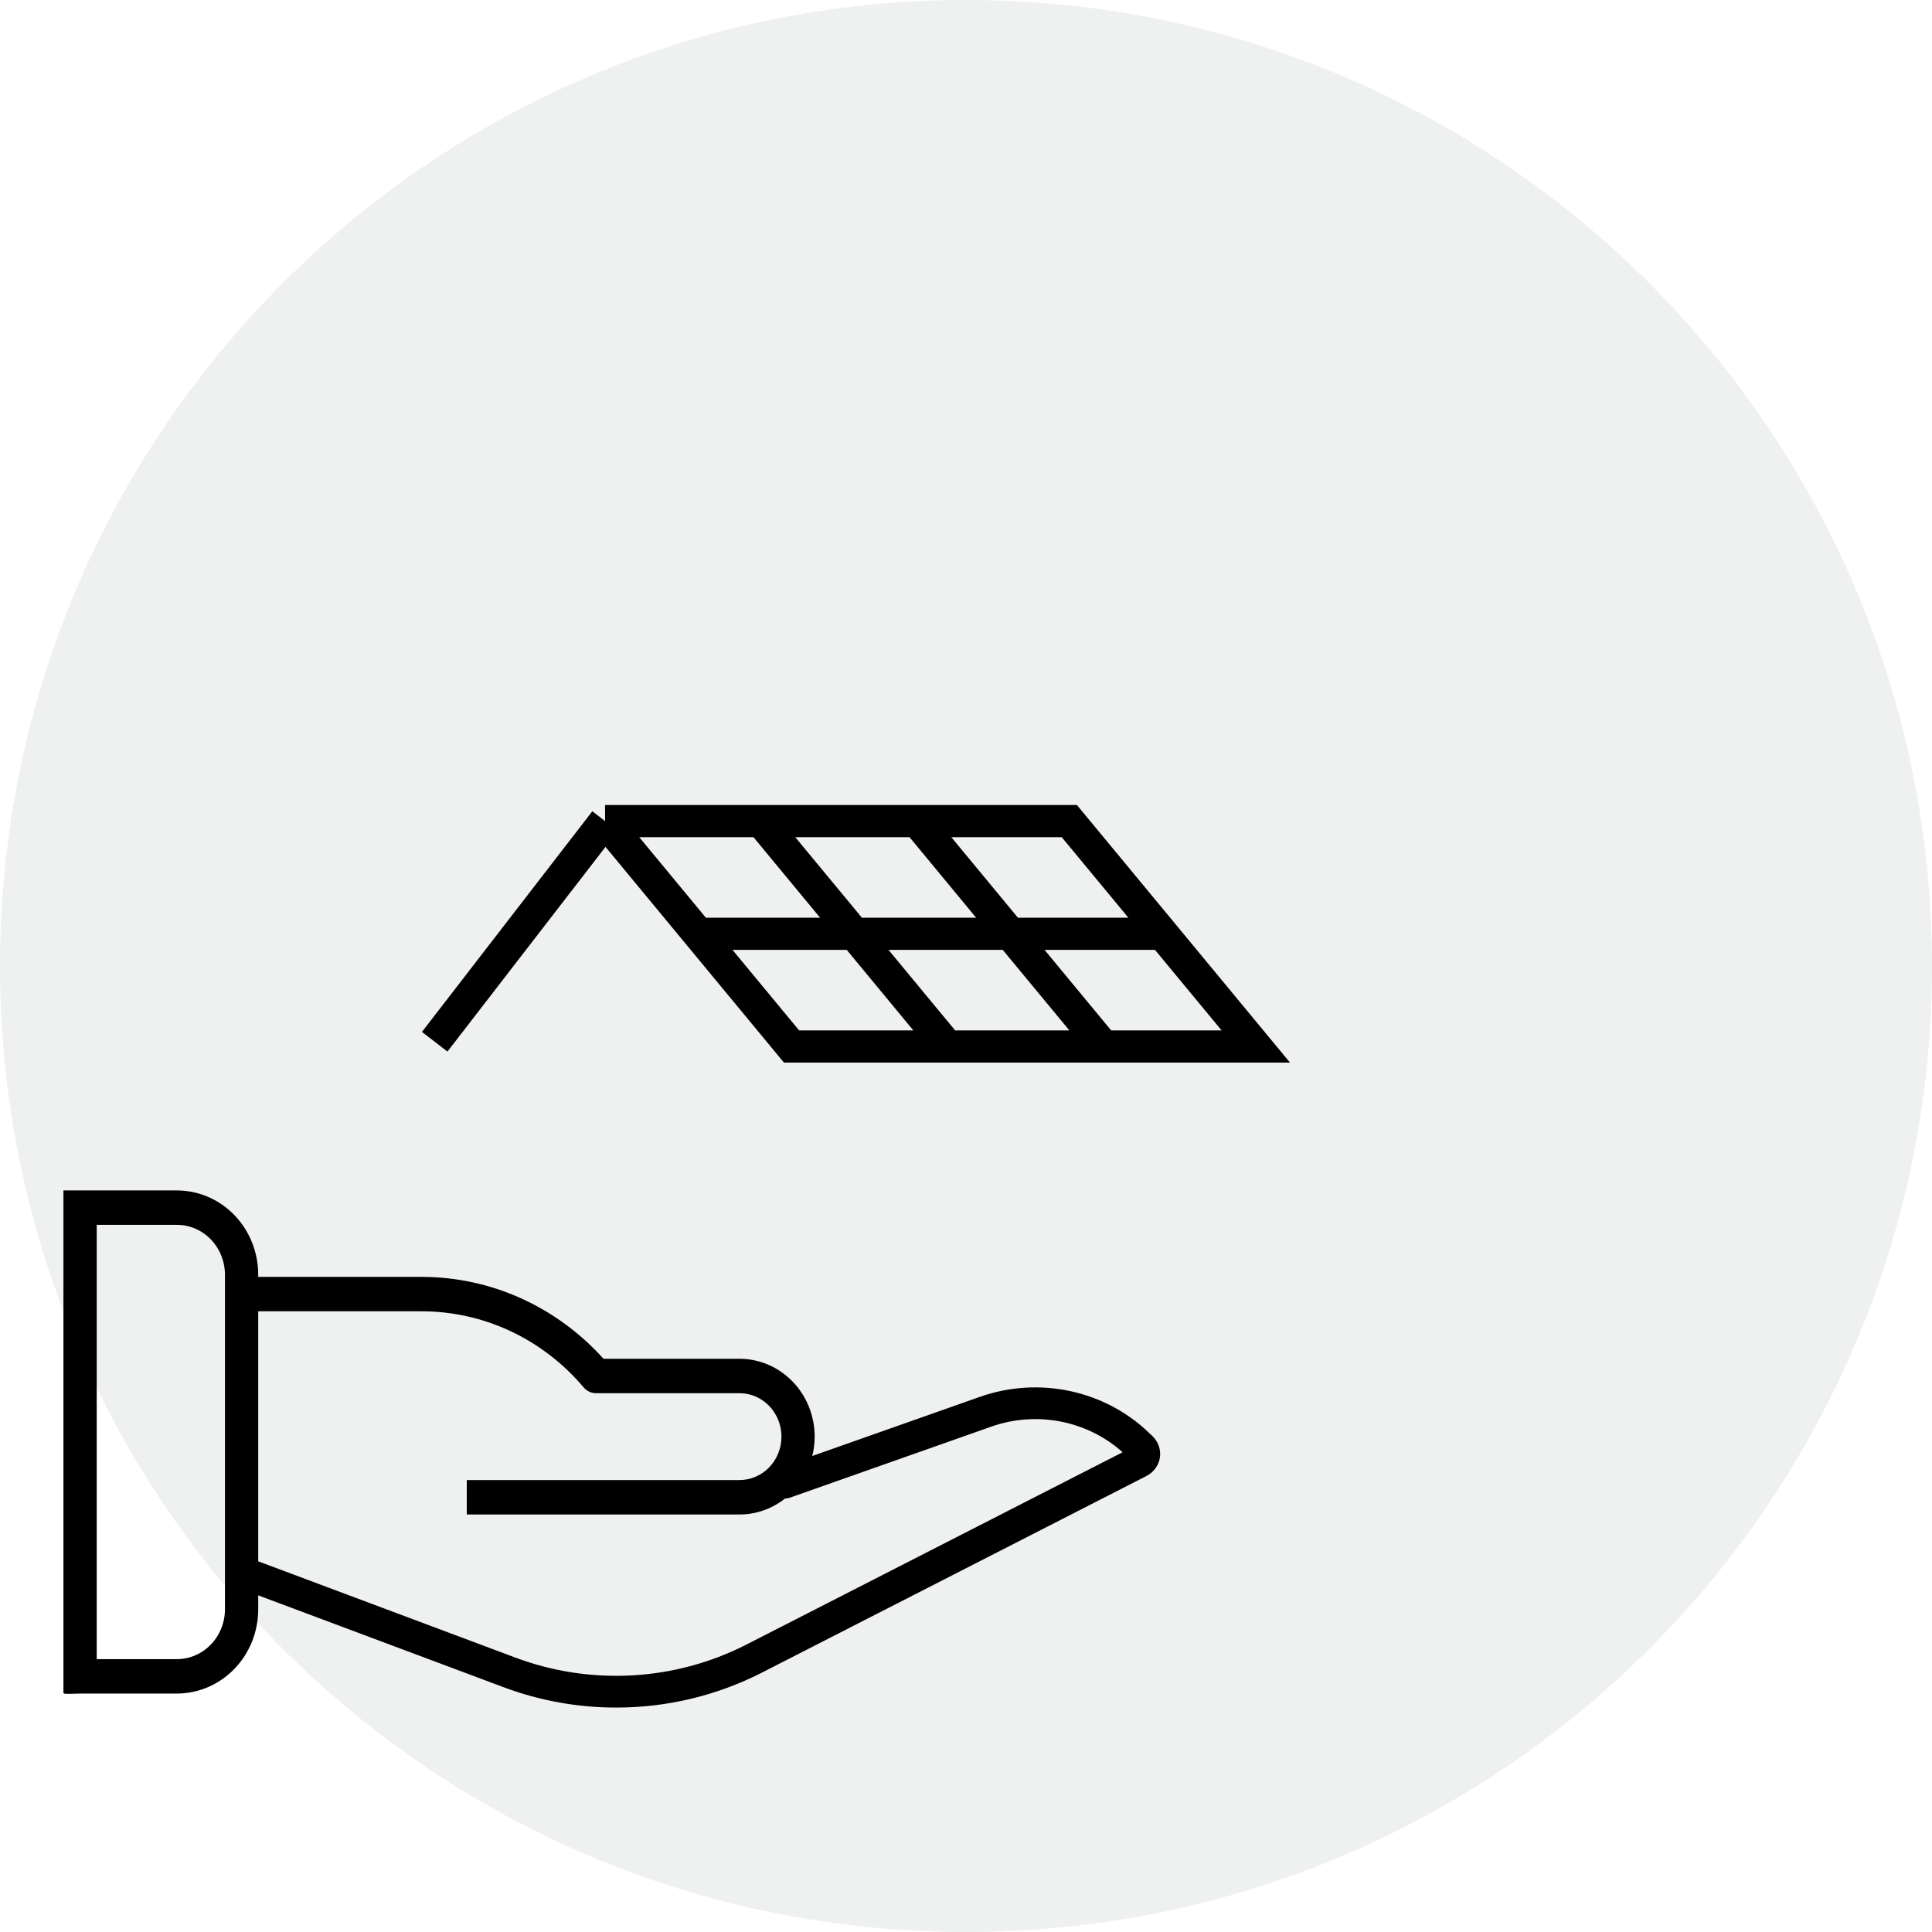
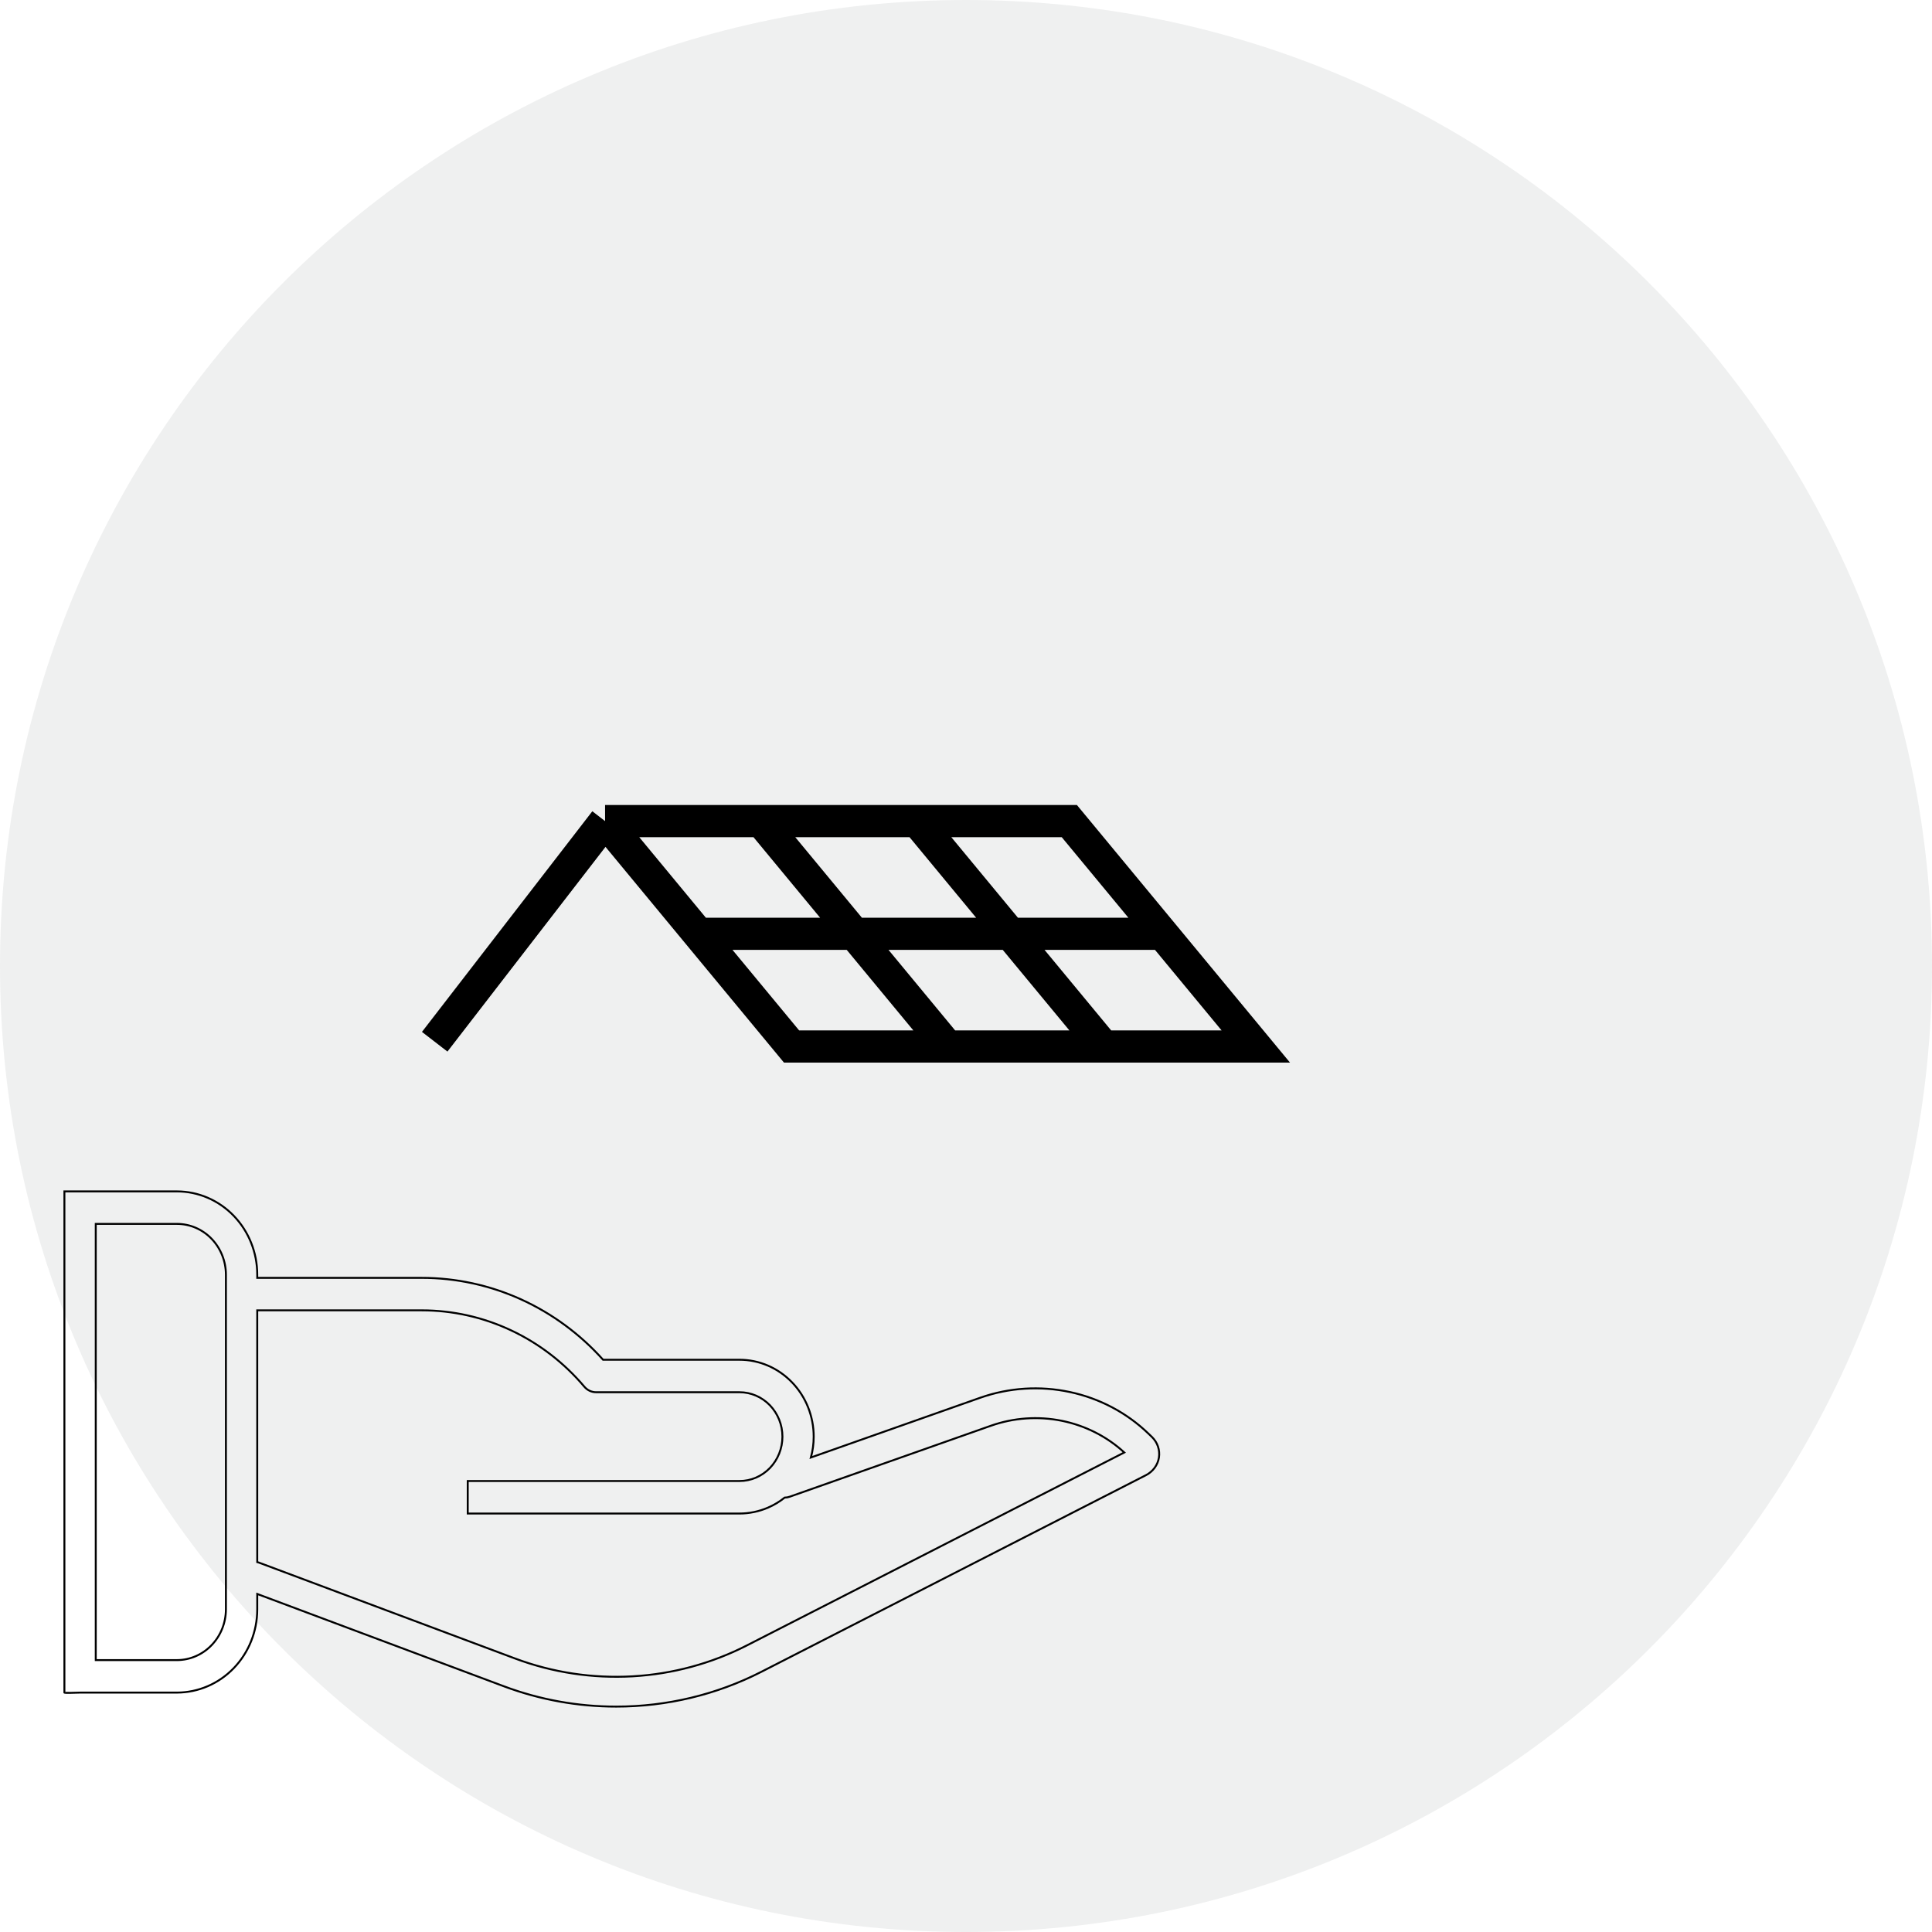
<svg xmlns="http://www.w3.org/2000/svg" width="60" height="60" viewBox="0 0 60 60" fill="none">
  <path opacity="0.1" d="M30 60C46.569 60 60 46.569 60 30C60 13.431 46.569 0 30 0C13.431 0 0 13.431 0 30C0 46.569 13.431 60 30 60Z" fill="#63666A" />
-   <path fill-rule="evenodd" clip-rule="evenodd" d="M5.497 52.565H2.487L2.448 52.566C2.332 52.57 2 52.582 2 52.565V37H5.497C6.158 37.001 6.792 37.274 7.259 37.758C7.726 38.243 7.989 38.899 7.989 39.584V39.685H13.099C14.156 39.685 15.202 39.911 16.17 40.348C17.139 40.786 18.01 41.426 18.729 42.228H22.966C23.268 42.228 23.568 42.29 23.848 42.41C24.127 42.53 24.381 42.706 24.595 42.928C24.809 43.149 24.979 43.413 25.095 43.702C25.21 43.992 25.27 44.302 25.27 44.616C25.27 44.836 25.241 45.054 25.183 45.264L30.451 43.405C31.339 43.094 32.3 43.033 33.223 43.23C34.145 43.426 34.99 43.872 35.659 44.516L35.774 44.626C35.859 44.709 35.923 44.809 35.961 44.92C35.999 45.031 36.009 45.148 35.992 45.264C35.974 45.379 35.928 45.489 35.858 45.584C35.788 45.679 35.697 45.757 35.59 45.812L23.644 51.92C22.255 52.63 20.707 53.001 19.136 53C17.945 53 16.765 52.787 15.654 52.371L7.989 49.502V49.981C7.989 50.666 7.726 51.322 7.259 51.806C6.792 52.291 6.158 52.563 5.497 52.565ZM7.989 48.512C8.006 48.516 8.022 48.522 8.038 48.527L16.001 51.508C17.16 51.942 18.403 52.13 19.644 52.06C20.885 51.99 22.096 51.662 23.195 51.1L34.916 45.108C34.375 44.611 33.701 44.271 32.971 44.123C32.24 43.976 31.482 44.029 30.781 44.275L24.525 46.482C24.475 46.5 24.422 46.509 24.368 46.51C24.209 46.637 24.034 46.742 23.848 46.822C23.568 46.942 23.268 47.004 22.966 47.004H14.526V45.994H22.968C23.321 45.994 23.659 45.849 23.909 45.591C24.158 45.332 24.299 44.981 24.299 44.616C24.299 44.25 24.158 43.9 23.909 43.641C23.659 43.383 23.321 43.237 22.968 43.237H18.513C18.444 43.237 18.375 43.222 18.312 43.192C18.249 43.163 18.193 43.119 18.147 43.065C17.517 42.32 16.741 41.723 15.87 41.314C15 40.905 14.055 40.694 13.099 40.694H7.989V48.512ZM7.016 39.584V40.186L7.015 40.189L7.016 40.193V49.981C7.015 50.398 6.855 50.798 6.57 51.093C6.286 51.388 5.9 51.555 5.497 51.556H2.974V38.009H5.497C5.9 38.01 6.286 38.176 6.57 38.471C6.855 38.767 7.015 39.167 7.016 39.584Z" fill="black" />
  <path d="M22.966 47.004C23.268 47.004 23.568 46.942 23.848 46.822C24.034 46.742 24.209 46.637 24.368 46.51C24.422 46.509 24.475 46.5 24.525 46.482L30.781 44.275C31.482 44.029 32.24 43.976 32.971 44.123C33.701 44.271 34.375 44.611 34.916 45.108L23.195 51.1C22.096 51.662 20.885 51.99 19.644 52.06C18.403 52.13 17.16 51.942 16.001 51.508L8.038 48.527C8.022 48.522 8.006 48.516 7.989 48.512V40.694H13.099C14.055 40.694 15 40.905 15.87 41.314C16.741 41.723 17.517 42.32 18.147 43.065C18.193 43.119 18.249 43.163 18.312 43.192C18.375 43.222 18.444 43.237 18.513 43.237H22.968C23.321 43.237 23.659 43.383 23.909 43.641C24.158 43.9 24.299 44.25 24.299 44.616C24.299 44.981 24.158 45.332 23.909 45.591C23.659 45.849 23.321 45.994 22.968 45.994H14.526V47.004H22.966ZM22.966 47.004H22.968M2.487 52.565H5.497C6.158 52.563 6.792 52.291 7.259 51.806C7.726 51.322 7.989 50.666 7.989 49.981V49.502L15.654 52.371C16.765 52.787 17.945 53 19.136 53C20.707 53.001 22.255 52.63 23.644 51.92L35.59 45.812C35.697 45.757 35.788 45.679 35.858 45.584C35.928 45.489 35.974 45.379 35.992 45.264C36.009 45.148 35.999 45.031 35.961 44.92C35.923 44.809 35.859 44.709 35.774 44.626L35.659 44.516C34.99 43.872 34.145 43.426 33.223 43.23C32.3 43.033 31.339 43.094 30.451 43.405L25.183 45.264C25.241 45.054 25.27 44.836 25.27 44.616C25.27 44.302 25.21 43.992 25.095 43.702C24.979 43.413 24.809 43.149 24.595 42.928C24.381 42.706 24.127 42.53 23.848 42.41C23.568 42.29 23.268 42.228 22.966 42.228H18.729C18.01 41.426 17.139 40.786 16.17 40.348C15.202 39.911 14.156 39.685 13.099 39.685H7.989V39.584C7.989 38.899 7.726 38.243 7.259 37.758C6.792 37.274 6.158 37.001 5.497 37H2V52.565C2 52.582 2.332 52.57 2.448 52.566L2.487 52.565ZM7.016 40.186V39.584C7.015 39.167 6.855 38.767 6.57 38.471C6.286 38.176 5.9 38.01 5.497 38.009H2.974V51.556H5.497C5.9 51.555 6.286 51.388 6.57 51.093C6.855 50.798 7.015 50.398 7.016 49.981V40.193L7.015 40.189L7.016 40.186Z" stroke="black" stroke-width="0.06" />
  <path d="M18.791 25.5H23.636M18.791 25.5L21.686 29M18.791 25.5L13.5 32.352M29.427 32.5L23.636 25.5M29.427 32.5H24.582L21.686 29M29.427 32.5H34.273M23.636 25.5H28.482M34.273 32.5H39L36.105 29M34.273 32.5L31.377 29M28.482 25.5H33.209L36.105 29M28.482 25.5L31.377 29M21.686 29H26.5H31.377M31.377 29H36.105" stroke="black" />
</svg>